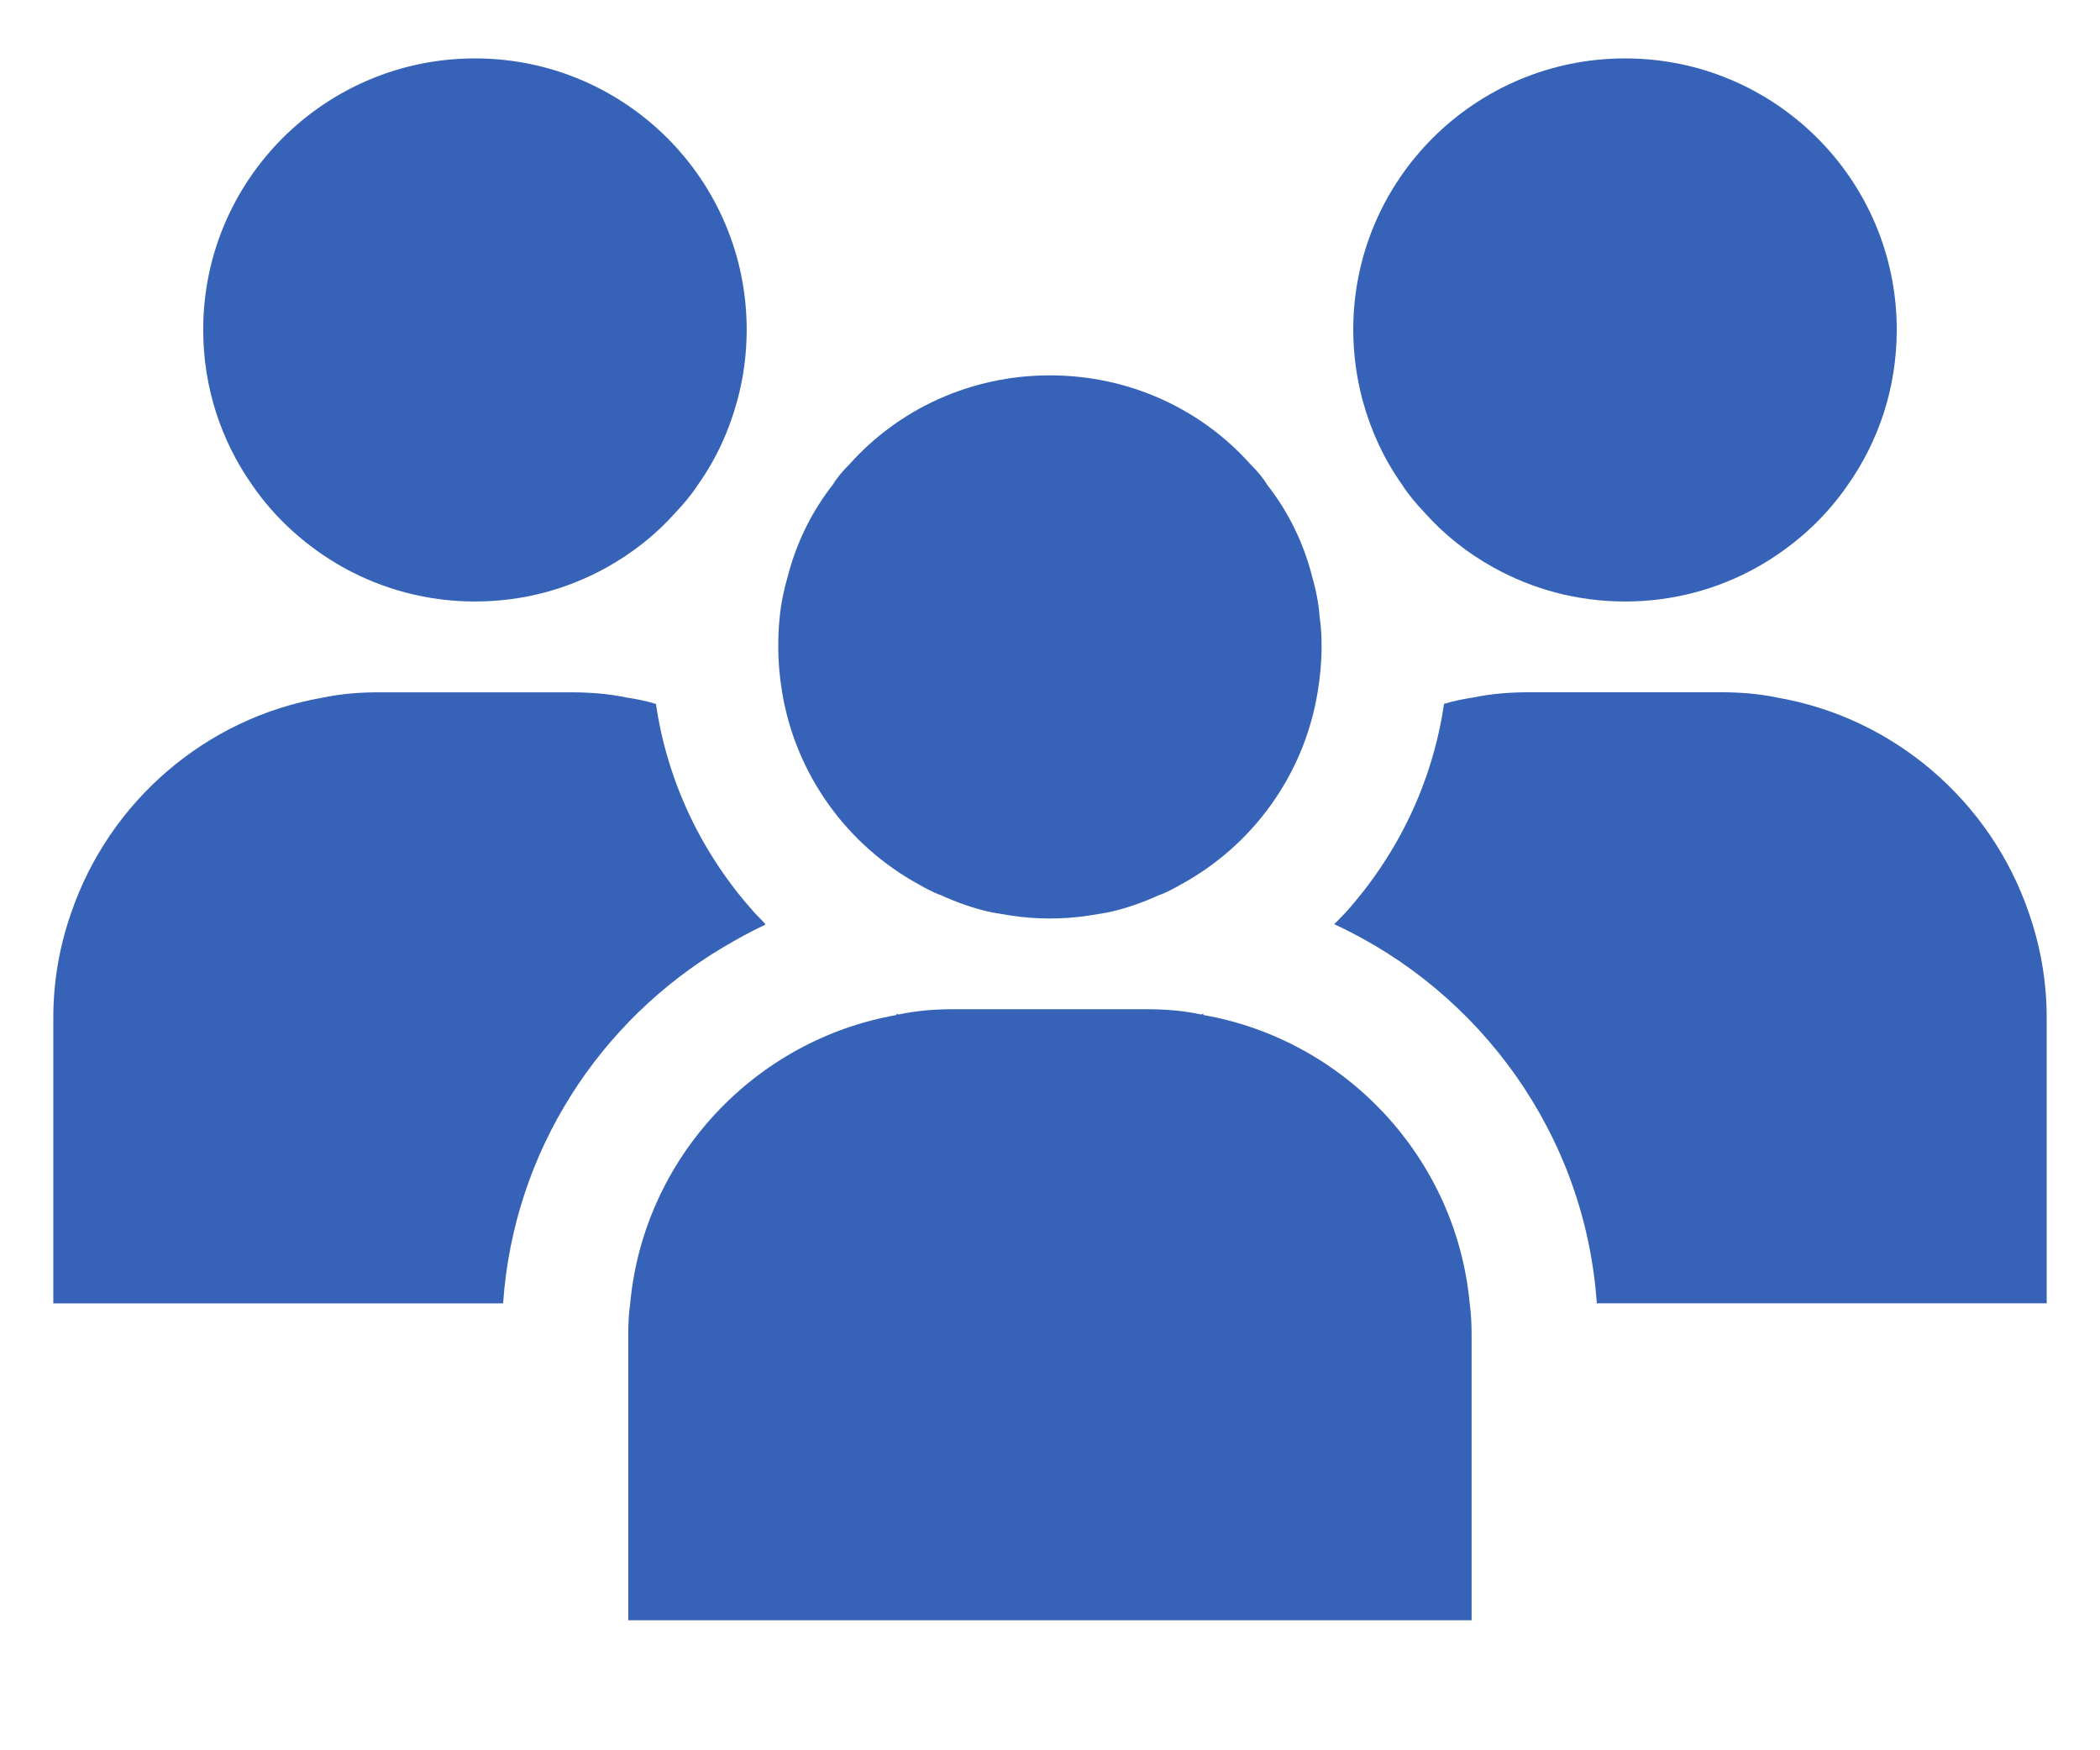
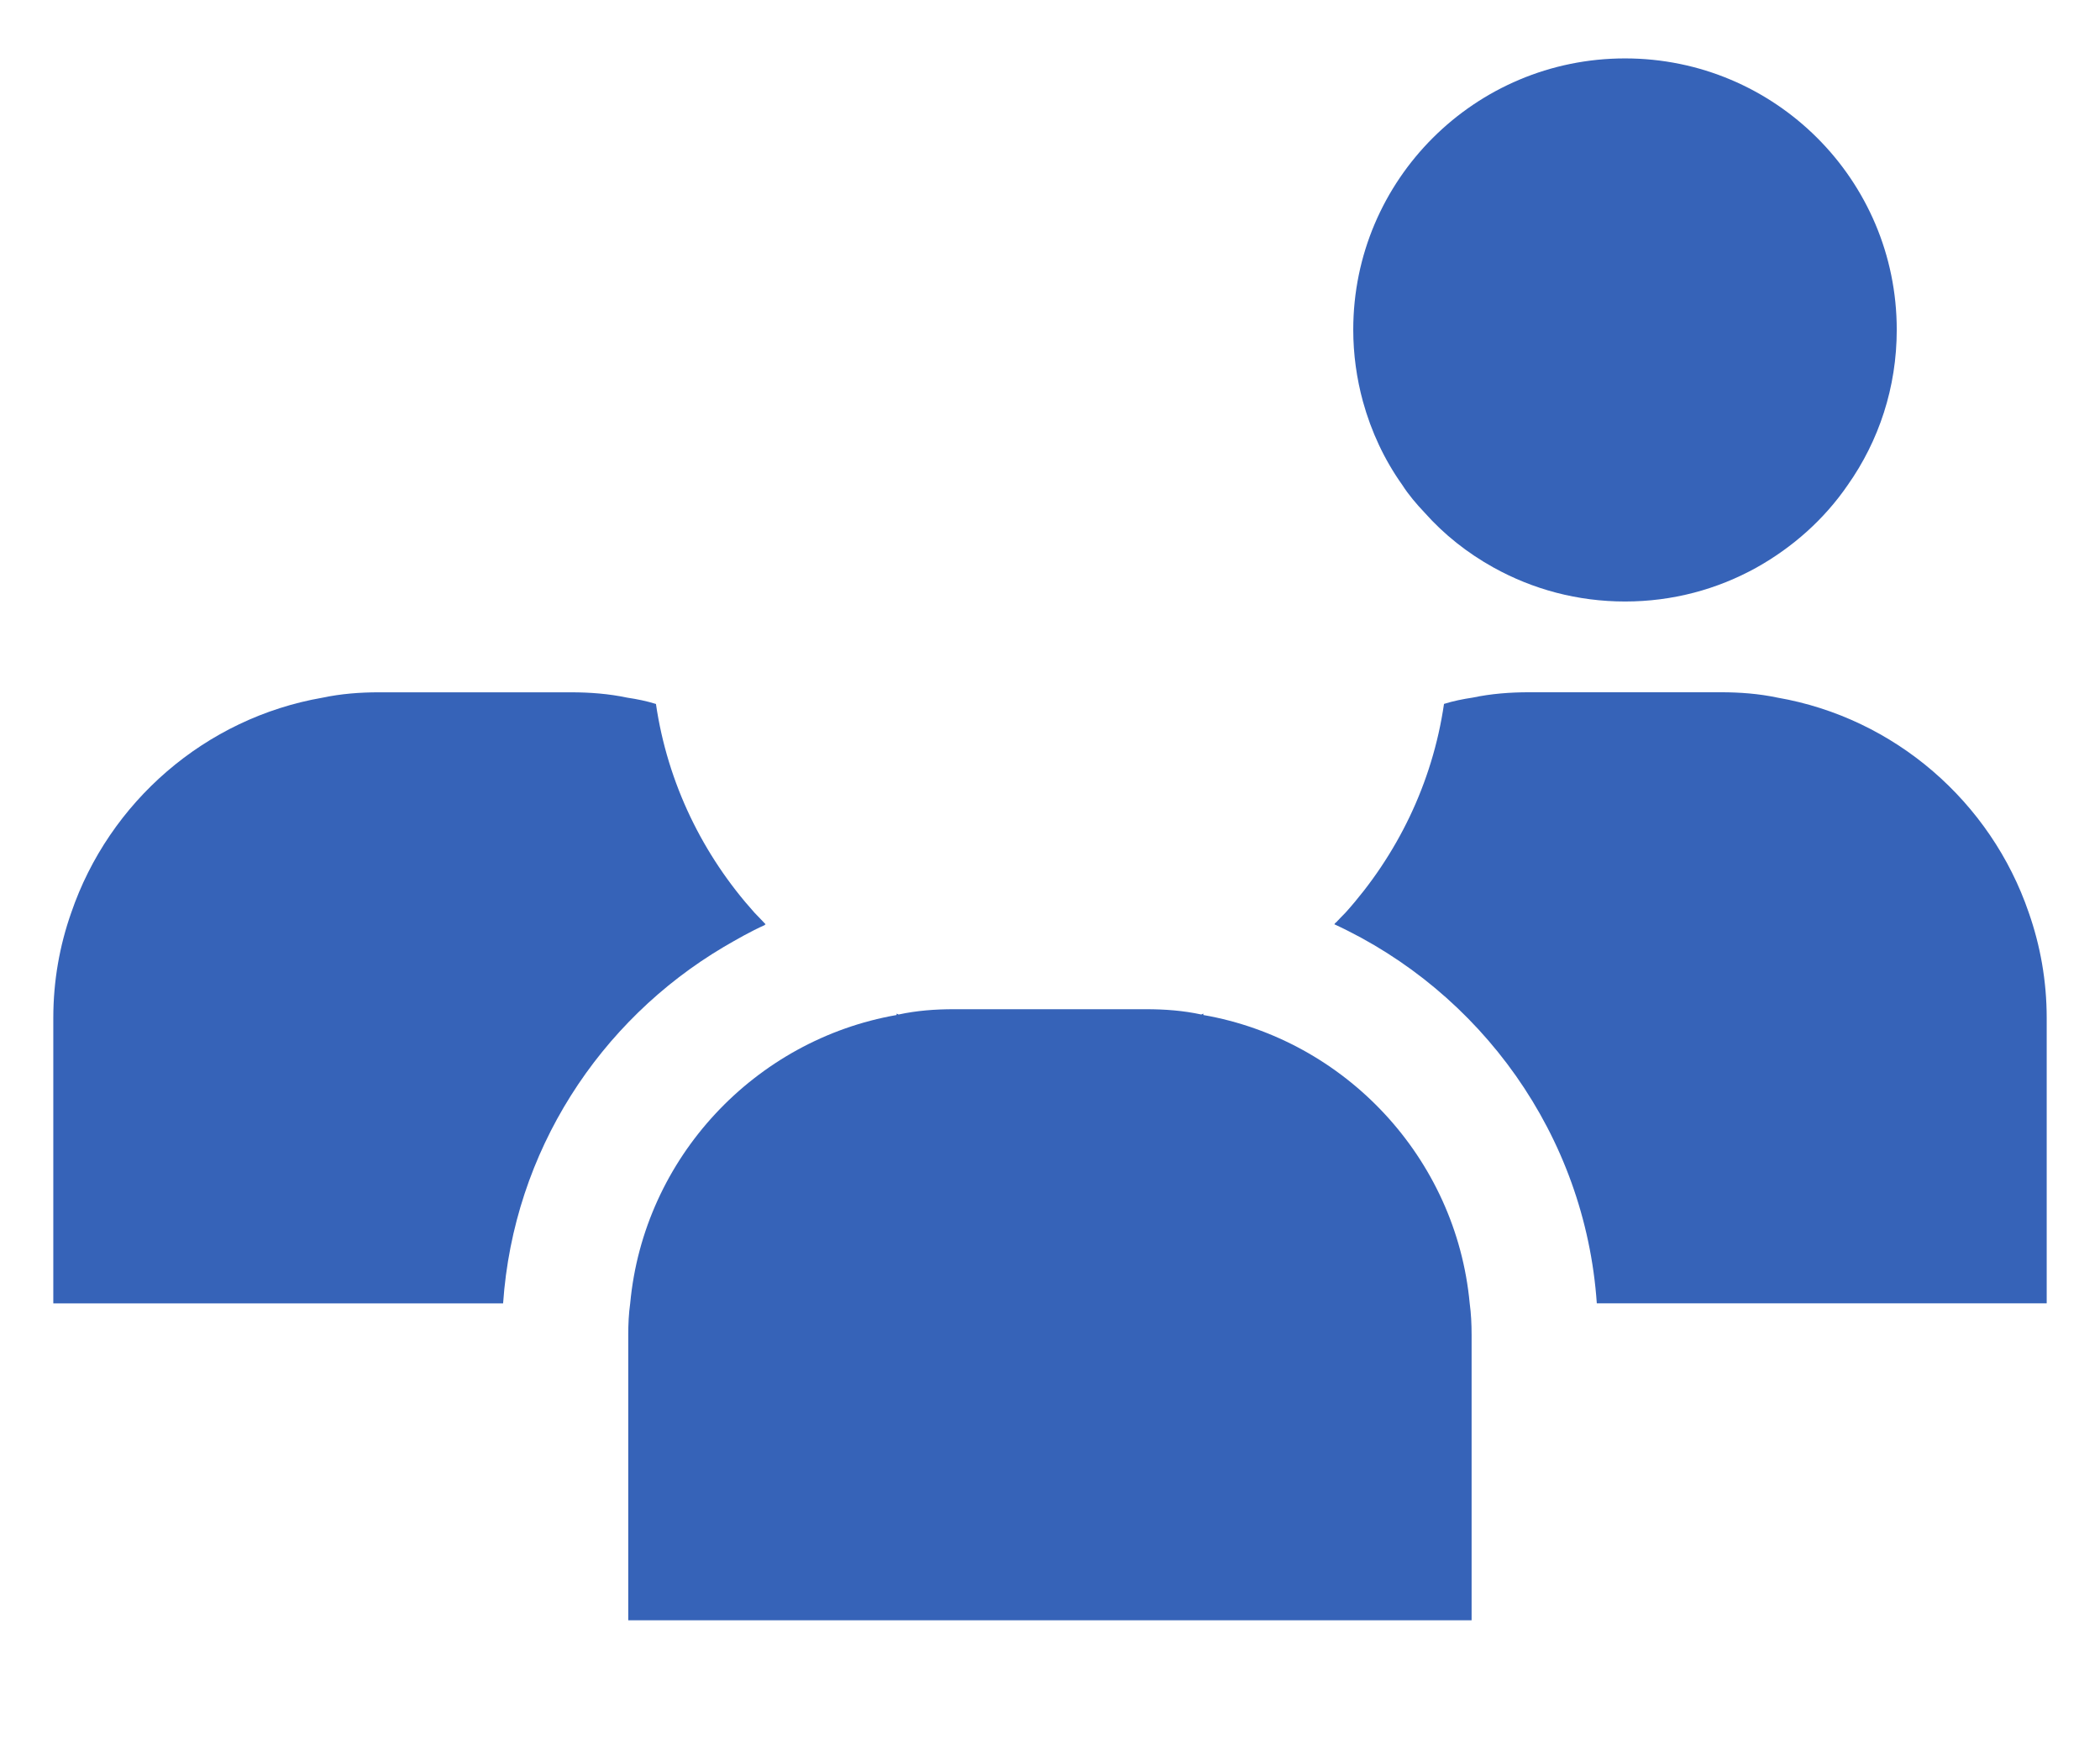
<svg xmlns="http://www.w3.org/2000/svg" version="1.1" x="0px" y="0px" width="42px" height="35px" viewBox="-1.066 -1.168 42 35" enable-background="new -1.066 -1.168 42 35" xml:space="preserve">
  <defs>
</defs>
-   <path fill="#3663B8" d="M5.803,10.181c0.787,0.436,1.68,0.679,2.631,0.679s1.844-0.243,2.63-0.679  c0.524-0.292,0.99-0.66,1.378-1.097c0.165-0.174,0.32-0.358,0.447-0.553c0.359-0.504,0.621-1.068,0.785-1.669  c0.127-0.457,0.194-0.942,0.194-1.437C13.868,2.427,11.433,0,8.434,0S2.998,2.427,2.998,5.425c0,1.155,0.359,2.223,0.98,3.106  C4.444,9.211,5.075,9.773,5.803,10.181z" />
  <path fill="#3663B8" d="M13.408,17.768c0.269-0.156,0.537-0.311,0.824-0.439l-0.004-0.004c0.007-0.003,0.012-0.007,0.018-0.01  c-0.077-0.078-0.145-0.156-0.223-0.233c-1.029-1.145-1.737-2.582-1.97-4.173c-0.185-0.058-0.378-0.097-0.573-0.126  c-0.369-0.078-0.746-0.107-1.125-0.107H6.512c-0.379,0-0.758,0.029-1.125,0.107c-2.35,0.407-4.271,2.087-5.028,4.299  C0.126,17.742,0,18.45,0,19.188v5.707h8.996C9.206,21.852,10.928,19.238,13.408,17.768z" />
  <path fill="#3663B8" d="M34.482,12.782c-0.369-0.078-0.748-0.107-1.126-0.107h-3.843c-0.379,0-0.758,0.029-1.126,0.107  c-0.194,0.029-0.389,0.068-0.573,0.126c-0.232,1.591-0.941,3.028-1.969,4.173c-0.066,0.065-0.125,0.13-0.188,0.195l-0.028,0.021  c0.001,0.001,0.003,0.002,0.005,0.003c-0.004,0.004-0.008,0.009-0.014,0.014c2.921,1.349,5.018,4.212,5.25,7.58h8.998v-5.707  c0-0.737-0.127-1.446-0.359-2.106C38.752,14.869,36.831,13.189,34.482,12.782z" />
-   <path fill="#3663B8" d="M17.313,16.519c0.136,0.078,0.263,0.146,0.408,0.204h0.009c0.34,0.155,0.689,0.282,1.068,0.359  c0.116,0.02,0.232,0.039,0.359,0.059c0.252,0.038,0.514,0.058,0.775,0.058s0.524-0.02,0.777-0.058  c0.125-0.02,0.242-0.039,0.358-0.059c0.378-0.078,0.728-0.204,1.067-0.359h0.01c0.146-0.058,0.271-0.126,0.408-0.204  c1.427-0.776,2.465-2.184,2.736-3.853c0.049-0.291,0.078-0.592,0.078-0.903c0-0.204-0.01-0.398-0.039-0.592  c-0.02-0.282-0.078-0.563-0.154-0.825C25,9.676,24.699,9.065,24.282,8.531c-0.088-0.145-0.204-0.282-0.341-0.417  c-0.98-1.097-2.416-1.776-4.008-1.776s-3.027,0.679-4.008,1.776c-0.137,0.136-0.252,0.272-0.34,0.417  c-0.417,0.534-0.719,1.146-0.893,1.815c-0.078,0.271-0.137,0.543-0.165,0.834c-0.02,0.185-0.028,0.389-0.028,0.583  c0,0.311,0.028,0.611,0.076,0.903C14.849,14.335,15.887,15.742,17.313,16.519z" />
  <path fill="#3663B8" d="M27.427,9.084c0.388,0.437,0.854,0.806,1.378,1.097c0.786,0.436,1.679,0.679,2.631,0.679  c0.95,0,1.844-0.243,2.629-0.679c0.729-0.408,1.359-0.971,1.824-1.65c0.622-0.882,0.98-1.95,0.98-3.105  C36.869,2.426,34.434,0,31.435,0s-5.436,2.426-5.436,5.425c0,0.495,0.069,0.98,0.194,1.437c0.166,0.601,0.428,1.164,0.787,1.668  C27.105,8.726,27.262,8.91,27.427,9.084z" />
  <path fill="#3663B8" d="M23.001,19.129V19.1c-0.01,0.009-0.021,0.009-0.021,0.009c-0.009,0-0.009,0.01-0.019,0.01  c-0.358-0.078-0.728-0.106-1.106-0.106h-0.116h-1.262h-1.087h-1.262h-0.117c-0.377,0-0.746,0.028-1.105,0.106  c-0.01,0-0.01-0.01-0.02-0.01c0,0-0.01,0-0.02-0.009v0.029c-2.834,0.495-5.057,2.853-5.328,5.765  c-0.029,0.203-0.039,0.417-0.039,0.631v0.631v1.262v3.771v0.023v0.02h16.867v-3.814v-1.262v-0.631c0-0.214-0.01-0.428-0.038-0.631  C28.057,21.982,25.835,19.624,23.001,19.129z" />
</svg>